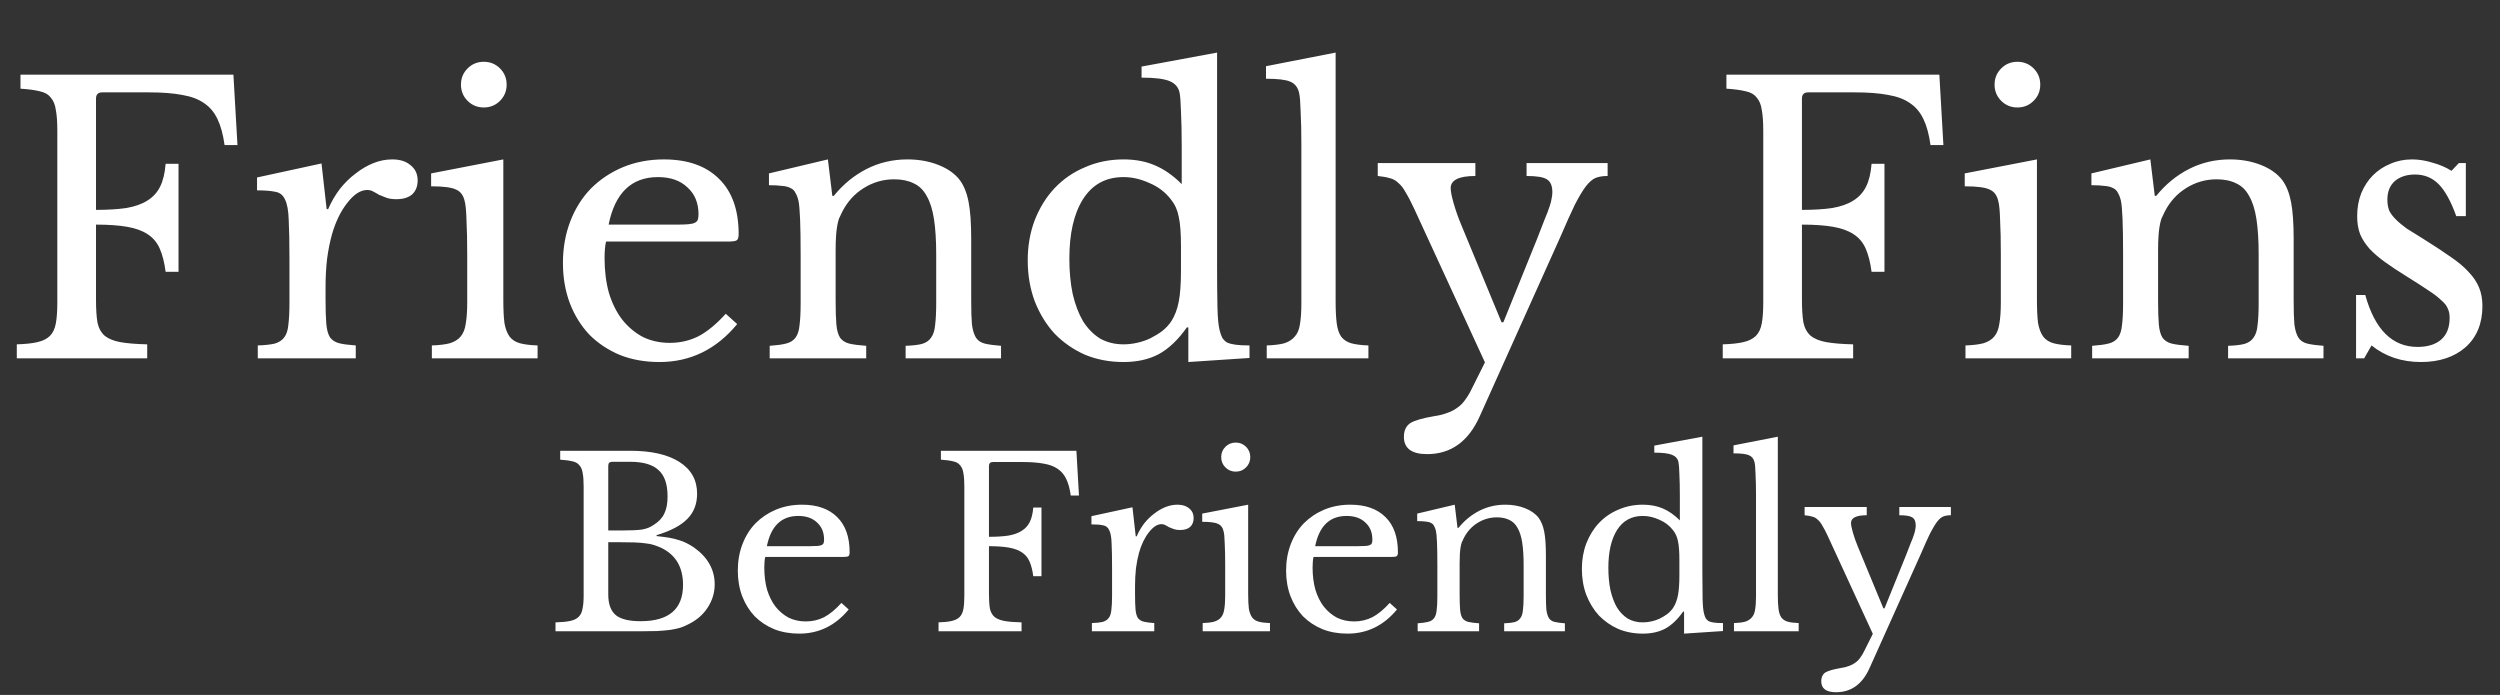
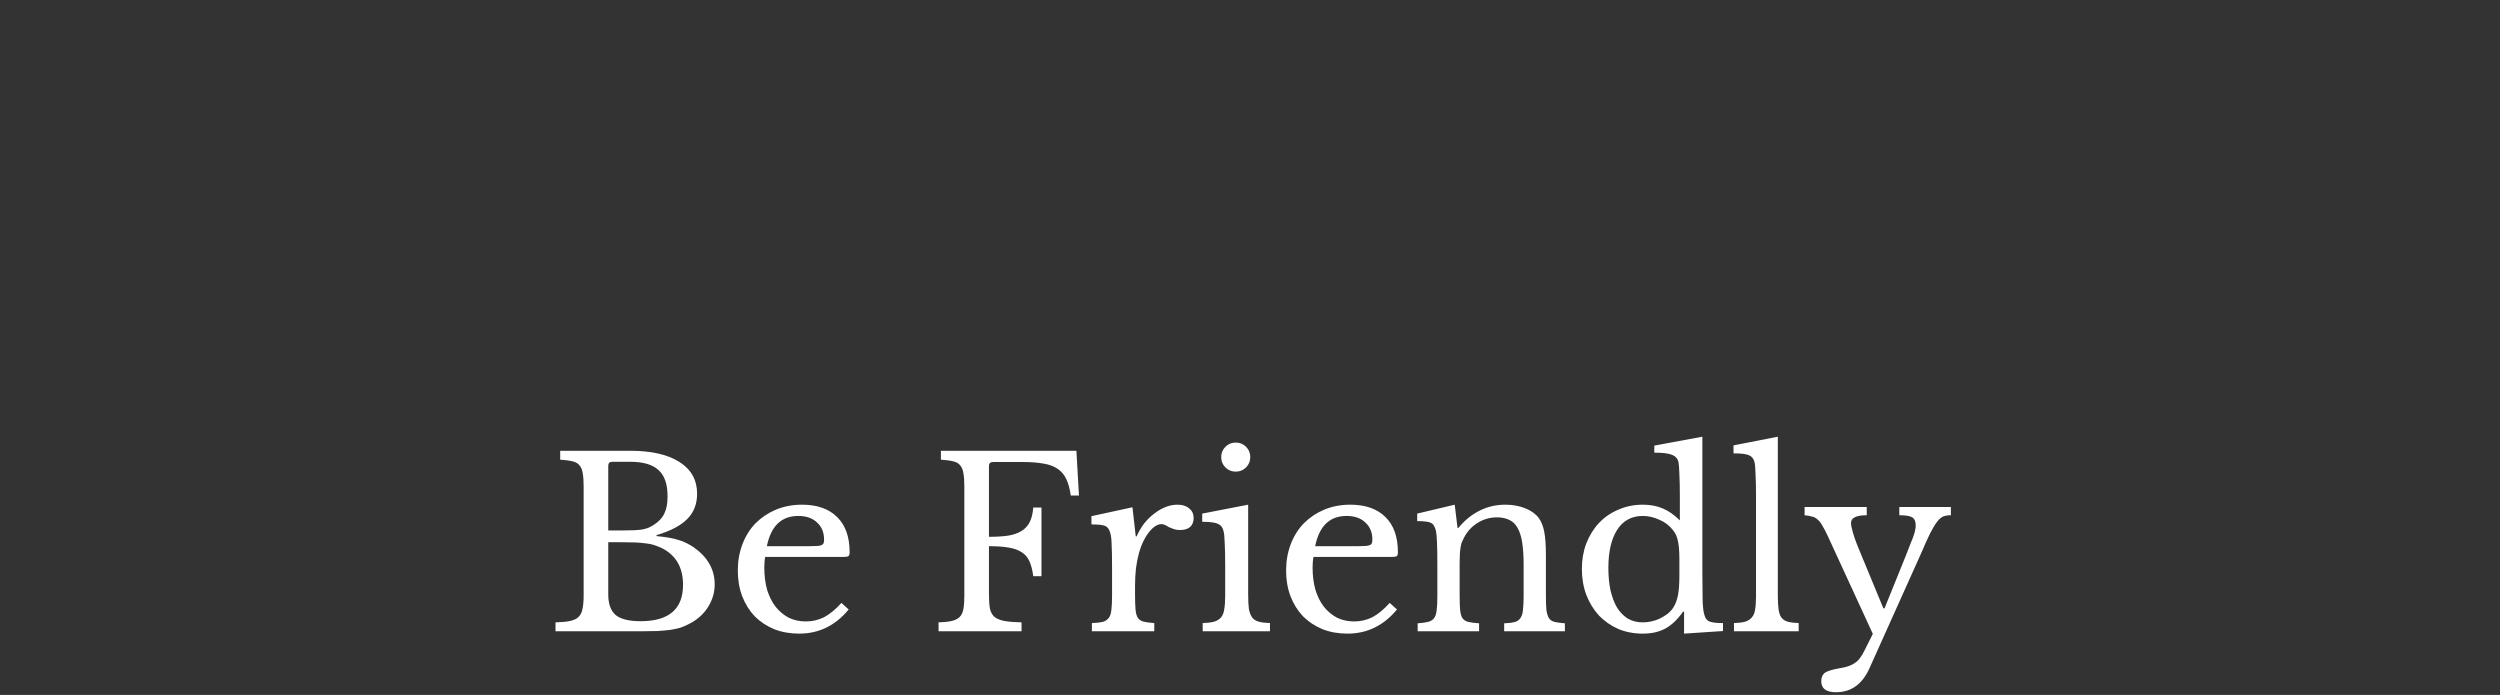
<svg xmlns="http://www.w3.org/2000/svg" width="1493" height="415" viewBox="0 0 1493 415" fill="none">
  <rect x="0" y="0" width="1493" height="415" fill="#333333" stroke="none" />
-   <path d="M57.333 179.02C57.333 184.593 57.626 189.14 58.213 192.66C58.946 196.033 60.413 198.673 62.613 200.58C64.813 202.34 67.893 203.587 71.853 204.32C75.96 205.053 81.313 205.493 87.913 205.64V214H10.033V205.64C15.166 205.493 19.273 205.053 22.353 204.32C25.579 203.587 28.073 202.34 29.833 200.58C31.593 198.82 32.766 196.327 33.353 193.1C33.94 189.873 34.233 185.693 34.233 180.56V78.04C34.233 72.907 33.94 68.8 33.353 65.72C32.913 62.493 31.886 60 30.273 58.24C28.806 56.333 26.606 55.087 23.673 54.5C20.739 53.767 16.926 53.253 12.233 52.96V44.6H139.393L141.813 86.62H134.113C133.233 80.313 131.839 75.18 129.933 71.22C128.026 67.113 125.313 63.887 121.793 61.54C118.419 59.193 114.093 57.58 108.813 56.7C103.533 55.673 96.933 55.16 89.013 55.16H61.073C58.58 55.16 57.333 56.407 57.333 58.9V125.34C64.373 125.34 70.386 124.973 75.373 124.24C80.506 123.36 84.686 121.893 87.913 119.84C91.286 117.787 93.853 115 95.613 111.48C97.373 107.96 98.473 103.413 98.913 97.84H106.613V162.3H98.913C98.18 156.727 97.006 152.107 95.393 148.44C93.779 144.773 91.359 141.913 88.133 139.86C85.053 137.807 81.019 136.34 76.033 135.46C71.046 134.58 64.813 134.14 57.333 134.14V179.02ZM194.422 179.02C194.422 185.033 194.569 189.8 194.862 193.32C195.155 196.84 195.889 199.553 197.062 201.46C198.382 203.22 200.215 204.393 202.562 204.98C204.909 205.567 208.209 206.007 212.462 206.3V214H153.942V206.3C158.195 206.153 161.569 205.787 164.062 205.2C166.555 204.467 168.462 203.22 169.782 201.46C171.102 199.7 171.909 197.207 172.202 193.98C172.642 190.607 172.862 186.133 172.862 180.56V154.82C172.862 144.847 172.715 137.073 172.422 131.5C172.275 125.927 171.542 121.82 170.222 119.18C169.049 116.54 167.142 115 164.502 114.56C161.862 113.973 158.195 113.68 153.502 113.68V105.98L192.002 97.62L195.082 124.9H195.962C197.869 120.5 200.215 116.467 203.002 112.8C205.935 109.133 209.089 106.053 212.462 103.56C215.835 100.92 219.355 98.867 223.022 97.4C226.689 95.933 230.429 95.2 234.242 95.2C238.935 95.2 242.602 96.373 245.242 98.72C248.029 100.92 249.422 103.927 249.422 107.74C249.422 111.26 248.322 114.047 246.122 116.1C243.922 118.007 240.769 118.96 236.662 118.96C234.315 118.96 232.335 118.667 230.722 118.08C229.109 117.493 227.642 116.907 226.322 116.32C225.149 115.587 223.975 114.927 222.802 114.34C221.775 113.753 220.602 113.46 219.282 113.46C215.322 113.46 211.362 116.027 207.402 121.16C203.442 126.147 200.362 132.527 198.162 140.3C196.989 144.553 196.035 149.393 195.302 154.82C194.715 160.1 194.422 165.673 194.422 171.54V179.02ZM300.586 179.02C300.586 184.74 300.806 189.36 301.246 192.88C301.832 196.253 302.859 198.967 304.326 201.02C305.792 202.927 307.846 204.247 310.486 204.98C313.126 205.713 316.646 206.153 321.046 206.3V214H257.906V206.3C262.306 206.153 265.899 205.713 268.686 204.98C271.472 204.1 273.599 202.78 275.066 201.02C276.679 199.113 277.706 196.547 278.146 193.32C278.732 189.947 279.026 185.693 279.026 180.56V152.4C279.026 143.893 278.879 136.927 278.586 131.5C278.439 125.927 278.072 122.113 277.486 120.06C276.752 116.687 275.066 114.413 272.426 113.24C269.786 111.92 264.799 111.26 257.466 111.26V103.56L300.586 95.2V179.02ZM275.286 50.54C275.286 46.727 276.606 43.5 279.246 40.86C281.886 38.22 285.112 36.9 288.926 36.9C292.739 36.9 295.966 38.22 298.606 40.86C301.246 43.5 302.566 46.727 302.566 50.54C302.566 54.353 301.246 57.58 298.606 60.22C295.966 62.86 292.739 64.18 288.926 64.18C285.112 64.18 281.886 62.86 279.246 60.22C276.606 57.58 275.286 54.353 275.286 50.54ZM440.246 193.54C427.78 208.647 412.306 216.2 393.826 216.2C385.173 216.2 377.326 214.807 370.286 212.02C363.246 209.087 357.16 205.053 352.026 199.92C347.04 194.64 343.153 188.407 340.366 181.22C337.58 173.887 336.186 165.82 336.186 157.02C336.186 148.073 337.653 139.787 340.586 132.16C343.52 124.533 347.626 118.007 352.906 112.58C358.333 107.153 364.713 102.9 372.046 99.82C379.526 96.74 387.666 95.2 396.466 95.2C410.693 95.2 421.693 99.087 429.466 106.86C437.24 114.487 441.126 125.487 441.126 139.86C441.126 141.913 440.686 143.16 439.806 143.6C439.073 144.04 437.24 144.26 434.306 144.26H361.926C361.633 145.433 361.413 146.9 361.266 148.66C361.12 150.273 361.046 152.107 361.046 154.16C361.046 161.787 361.926 168.753 363.686 175.06C365.593 181.22 368.233 186.5 371.606 190.9C375.126 195.3 379.233 198.747 383.926 201.24C388.766 203.587 394.12 204.76 399.986 204.76C406.146 204.76 411.866 203.44 417.146 200.8C422.426 198.013 427.853 193.54 433.426 187.38L440.246 193.54ZM403.946 134.14C406.88 134.14 409.226 134.067 410.986 133.92C412.746 133.773 414.066 133.48 414.946 133.04C415.826 132.6 416.413 132.013 416.706 131.28C417 130.4 417.146 129.3 417.146 127.98C417.146 121.233 414.946 115.88 410.546 111.92C406.293 107.813 400.426 105.76 392.946 105.76C377.106 105.76 367.28 115.22 363.466 134.14H403.946ZM499.04 179.46C499.04 185.473 499.186 190.24 499.48 193.76C499.773 197.133 500.506 199.773 501.68 201.68C503 203.44 504.833 204.613 507.18 205.2C509.673 205.787 513.046 206.227 517.3 206.52V214H459.66V206.52C463.766 206.227 466.993 205.787 469.34 205.2C471.833 204.613 473.74 203.44 475.06 201.68C476.38 199.92 477.186 197.427 477.48 194.2C477.92 190.973 478.14 186.573 478.14 181V151.74C478.14 134.287 477.7 123.653 476.82 119.84C476.38 117.933 475.793 116.393 475.06 115.22C474.473 113.9 473.52 112.947 472.2 112.36C470.88 111.627 469.193 111.187 467.14 111.04C465.086 110.747 462.446 110.6 459.22 110.6V103.56L494.42 95.2L497.06 116.98H497.94C503.513 110.087 510.04 104.733 517.52 100.92C525 97.107 533.14 95.2 541.94 95.2C548.686 95.2 554.846 96.3 560.42 98.5C565.993 100.7 570.246 103.707 573.18 107.52C575.673 110.893 577.433 115.293 578.46 120.72C579.486 126 580 133.333 580 142.72V179.46C580 185.473 580.146 190.24 580.44 193.76C580.88 197.133 581.686 199.773 582.86 201.68C584.033 203.44 585.793 204.613 588.14 205.2C590.633 205.787 593.86 206.227 597.82 206.52V214H540.84V206.52C544.946 206.373 548.173 206.007 550.52 205.42C553.013 204.687 554.846 203.44 556.02 201.68C557.34 199.92 558.146 197.427 558.44 194.2C558.88 190.827 559.1 186.427 559.1 181V151.96C559.1 143.6 558.66 136.56 557.78 130.84C556.9 125.12 555.433 120.5 553.38 116.98C551.473 113.46 548.906 110.967 545.68 109.5C542.453 107.887 538.566 107.08 534.02 107.08C527.42 107.08 521.333 108.84 515.76 112.36C510.333 115.733 506.08 120.427 503 126.44C502.266 127.907 501.606 129.3 501.02 130.62C500.58 131.94 500.213 133.48 499.92 135.24C499.626 137 499.406 139.053 499.26 141.4C499.113 143.6 499.04 146.46 499.04 149.98V179.46ZM709.679 195.52H708.799C703.519 203 697.873 208.353 691.859 211.58C685.993 214.66 679.026 216.2 670.959 216.2C662.599 216.2 654.899 214.733 647.859 211.8C640.966 208.72 634.953 204.54 629.819 199.26C624.833 193.833 620.873 187.38 617.939 179.9C615.153 172.42 613.759 164.28 613.759 155.48C613.759 146.827 615.153 138.833 617.939 131.5C620.873 124.02 624.833 117.64 629.819 112.36C634.953 106.933 641.039 102.753 648.079 99.82C655.119 96.74 662.746 95.2 670.959 95.2C677.999 95.2 684.233 96.373 689.659 98.72C695.233 101.067 700.586 104.807 705.719 109.94V87.5C705.719 79.14 705.573 72.173 705.279 66.6C705.133 61.027 704.839 57.213 704.399 55.16C703.666 51.933 701.613 49.66 698.239 48.34C694.866 47.02 689.366 46.36 681.739 46.36V39.76L726.839 31.4V158.34C726.839 168.46 726.913 176.82 727.059 183.42C727.206 189.873 727.646 194.493 728.379 197.28C728.819 199.04 729.333 200.507 729.919 201.68C730.653 202.853 731.606 203.807 732.779 204.54C734.099 205.127 735.786 205.567 737.839 205.86C740.039 206.153 742.826 206.3 746.199 206.3V213.78L709.679 216.2V195.52ZM705.279 146.9C705.279 139.273 704.839 133.48 703.959 129.52C703.226 125.56 701.686 122.113 699.339 119.18C695.966 114.78 691.639 111.48 686.359 109.28C681.226 106.933 676.093 105.76 670.959 105.76C660.399 105.76 652.333 110.16 646.759 118.96C641.333 127.613 638.619 139.42 638.619 154.38C638.619 162.153 639.279 169.193 640.599 175.5C642.066 181.807 644.119 187.233 646.759 191.78C649.546 196.18 652.919 199.627 656.879 202.12C660.986 204.467 665.679 205.64 670.959 205.64C673.599 205.64 676.239 205.347 678.879 204.76C681.666 204.173 684.306 203.293 686.799 202.12C689.439 200.8 691.859 199.333 694.059 197.72C696.259 195.96 698.093 193.98 699.559 191.78C701.613 188.553 703.079 184.667 703.959 180.12C704.839 175.573 705.279 169.34 705.279 161.42V146.9ZM797.636 179.68C797.636 185.253 797.856 189.727 798.296 193.1C798.736 196.473 799.616 199.113 800.936 201.02C802.403 202.927 804.383 204.247 806.876 204.98C809.516 205.713 812.963 206.153 817.216 206.3V214H756.496V206.3C760.896 206.153 764.416 205.713 767.056 204.98C769.696 204.1 771.75 202.78 773.216 201.02C774.83 199.26 775.856 196.84 776.296 193.76C776.883 190.533 777.176 186.353 777.176 181.22V86.4C777.176 78.48 777.03 71.88 776.736 66.6C776.59 61.173 776.296 57.507 775.856 55.6C775.123 52.227 773.363 49.953 770.576 48.78C767.936 47.607 763.096 47.02 756.056 47.02V39.54L797.636 31.4V179.68ZM883.73 248.54C876.983 263.647 866.497 271.2 852.27 271.2C843.03 271.2 838.41 267.753 838.41 260.86C838.41 257.193 839.657 254.48 842.15 252.72C844.79 251.107 849.557 249.713 856.45 248.54C859.53 248.1 862.17 247.44 864.37 246.56C866.57 245.827 868.55 244.8 870.31 243.48C872.07 242.307 873.61 240.767 874.93 238.86C876.397 236.953 877.79 234.607 879.11 231.82L886.81 216.42L844.57 124.68C842.663 120.573 840.977 117.347 839.51 115C838.19 112.507 836.723 110.6 835.11 109.28C833.643 107.813 831.957 106.86 830.05 106.42C828.143 105.833 825.723 105.393 822.79 105.1V97.4H881.09V105.1C871.263 105.1 866.35 107.52 866.35 112.36C866.35 114.267 866.937 117.273 868.11 121.38C869.283 125.487 870.75 129.667 872.51 133.92L896.71 192.44H897.81L917.83 142.94C919.737 138.1 921.277 134.14 922.45 131.06C923.77 127.98 924.723 125.487 925.31 123.58C926.043 121.527 926.483 119.84 926.63 118.52C926.923 117.2 927.07 115.953 927.07 114.78C927.07 110.967 925.97 108.4 923.77 107.08C921.717 105.76 917.683 105.1 911.67 105.1V97.4H960.07V105.1C957.283 105.1 954.937 105.467 953.03 106.2C951.123 106.933 949.143 108.62 947.09 111.26C945.183 113.753 942.984 117.42 940.49 122.26C938.143 127.1 935.21 133.627 931.69 141.84L883.73 248.54ZM1076.12 179.02C1076.12 184.593 1076.42 189.14 1077 192.66C1077.74 196.033 1079.2 198.673 1081.4 200.58C1083.6 202.34 1086.68 203.587 1090.64 204.32C1094.75 205.053 1100.1 205.493 1106.7 205.64V214H1028.82V205.64C1033.96 205.493 1038.06 205.053 1041.14 204.32C1044.37 203.587 1046.86 202.34 1048.62 200.58C1050.38 198.82 1051.56 196.327 1052.14 193.1C1052.73 189.873 1053.02 185.693 1053.02 180.56V78.04C1053.02 72.907 1052.73 68.8 1052.14 65.72C1051.7 62.493 1050.68 60 1049.06 58.24C1047.6 56.333 1045.4 55.087 1042.46 54.5C1039.53 53.767 1035.72 53.253 1031.02 52.96V44.6H1158.18L1160.6 86.62H1152.9C1152.02 80.313 1150.63 75.18 1148.72 71.22C1146.82 67.113 1144.1 63.887 1140.58 61.54C1137.21 59.193 1132.88 57.58 1127.6 56.7C1122.32 55.673 1115.72 55.16 1107.8 55.16H1079.86C1077.37 55.16 1076.12 56.407 1076.12 58.9V125.34C1083.16 125.34 1089.18 124.973 1094.16 124.24C1099.3 123.36 1103.48 121.893 1106.7 119.84C1110.08 117.787 1112.64 115 1114.4 111.48C1116.16 107.96 1117.26 103.413 1117.7 97.84H1125.4V162.3H1117.7C1116.97 156.727 1115.8 152.107 1114.18 148.44C1112.57 144.773 1110.15 141.913 1106.92 139.86C1103.84 137.807 1099.81 136.34 1094.82 135.46C1089.84 134.58 1083.6 134.14 1076.12 134.14V179.02ZM1216.46 179.02C1216.46 184.74 1216.68 189.36 1217.12 192.88C1217.71 196.253 1218.74 198.967 1220.2 201.02C1221.67 202.927 1223.72 204.247 1226.36 204.98C1229 205.713 1232.52 206.153 1236.92 206.3V214H1173.78V206.3C1178.18 206.153 1181.78 205.713 1184.56 204.98C1187.35 204.1 1189.48 202.78 1190.94 201.02C1192.56 199.113 1193.58 196.547 1194.02 193.32C1194.61 189.947 1194.9 185.693 1194.9 180.56V152.4C1194.9 143.893 1194.76 136.927 1194.46 131.5C1194.32 125.927 1193.95 122.113 1193.36 120.06C1192.63 116.687 1190.94 114.413 1188.3 113.24C1185.66 111.92 1180.68 111.26 1173.34 111.26V103.56L1216.46 95.2V179.02ZM1191.16 50.54C1191.16 46.727 1192.48 43.5 1195.12 40.86C1197.76 38.22 1200.99 36.9 1204.8 36.9C1208.62 36.9 1211.84 38.22 1214.48 40.86C1217.12 43.5 1218.44 46.727 1218.44 50.54C1218.44 54.353 1217.12 57.58 1214.48 60.22C1211.84 62.86 1208.62 64.18 1204.8 64.18C1200.99 64.18 1197.76 62.86 1195.12 60.22C1192.48 57.58 1191.16 54.353 1191.16 50.54ZM1288.81 179.46C1288.81 185.473 1288.95 190.24 1289.25 193.76C1289.54 197.133 1290.27 199.773 1291.45 201.68C1292.77 203.44 1294.6 204.613 1296.95 205.2C1299.44 205.787 1302.81 206.227 1307.07 206.52V214H1249.43V206.52C1253.53 206.227 1256.76 205.787 1259.11 205.2C1261.6 204.613 1263.51 203.44 1264.83 201.68C1266.15 199.92 1266.95 197.427 1267.25 194.2C1267.69 190.973 1267.91 186.573 1267.91 181V151.74C1267.91 134.287 1267.47 123.653 1266.59 119.84C1266.15 117.933 1265.56 116.393 1264.83 115.22C1264.24 113.9 1263.29 112.947 1261.97 112.36C1260.65 111.627 1258.96 111.187 1256.91 111.04C1254.85 110.747 1252.21 110.6 1248.99 110.6V103.56L1284.19 95.2L1286.83 116.98H1287.71C1293.28 110.087 1299.81 104.733 1307.29 100.92C1314.77 97.107 1322.91 95.2 1331.71 95.2C1338.45 95.2 1344.61 96.3 1350.19 98.5C1355.76 100.7 1360.01 103.707 1362.95 107.52C1365.44 110.893 1367.2 115.293 1368.23 120.72C1369.25 126 1369.77 133.333 1369.77 142.72V179.46C1369.77 185.473 1369.91 190.24 1370.21 193.76C1370.65 197.133 1371.45 199.773 1372.63 201.68C1373.8 203.44 1375.56 204.613 1377.91 205.2C1380.4 205.787 1383.63 206.227 1387.59 206.52V214H1330.61V206.52C1334.71 206.373 1337.94 206.007 1340.29 205.42C1342.78 204.687 1344.61 203.44 1345.79 201.68C1347.11 199.92 1347.91 197.427 1348.21 194.2C1348.65 190.827 1348.87 186.427 1348.87 181V151.96C1348.87 143.6 1348.43 136.56 1347.55 130.84C1346.67 125.12 1345.2 120.5 1343.15 116.98C1341.24 113.46 1338.67 110.967 1335.45 109.5C1332.22 107.887 1328.33 107.08 1323.79 107.08C1317.19 107.08 1311.1 108.84 1305.53 112.36C1300.1 115.733 1295.85 120.427 1292.77 126.44C1292.03 127.907 1291.37 129.3 1290.79 130.62C1290.35 131.94 1289.98 133.48 1289.69 135.24C1289.39 137 1289.17 139.053 1289.03 141.4C1288.88 143.6 1288.81 146.46 1288.81 149.98V179.46ZM1411.88 214H1407.04V176.16H1412.54C1418.26 196.84 1428.68 207.18 1443.78 207.18C1449.65 207.18 1454.27 205.787 1457.64 203C1461.16 200.067 1462.92 195.667 1462.92 189.8C1462.92 187.6 1462.56 185.767 1461.82 184.3C1461.24 182.687 1459.99 181.073 1458.08 179.46C1456.32 177.7 1453.76 175.72 1450.38 173.52C1447.16 171.32 1442.83 168.533 1437.4 165.16C1432.42 162.08 1428.09 159.22 1424.42 156.58C1420.76 153.94 1417.68 151.3 1415.18 148.66C1412.69 145.873 1410.78 142.94 1409.46 139.86C1408.29 136.78 1407.7 133.187 1407.7 129.08C1407.7 124.093 1408.51 119.547 1410.12 115.44C1411.88 111.187 1414.23 107.593 1417.16 104.66C1420.1 101.727 1423.54 99.453 1427.5 97.84C1431.46 96.08 1435.79 95.2 1440.48 95.2C1444.44 95.2 1448.55 95.86 1452.8 97.18C1457.06 98.353 1460.8 99.967 1464.02 102.02L1468.42 97.4H1472.6V129.08H1466.88C1463.66 120.133 1460.14 113.753 1456.32 109.94C1452.51 106.127 1447.82 104.22 1442.24 104.22C1437.26 104.22 1433.22 105.54 1430.14 108.18C1427.21 110.82 1425.74 114.487 1425.74 119.18C1425.74 121.673 1426.11 123.873 1426.84 125.78C1427.72 127.54 1429.04 129.3 1430.8 131.06C1432.56 132.82 1434.76 134.653 1437.4 136.56C1440.19 138.32 1443.49 140.373 1447.3 142.72C1453.61 146.68 1458.96 150.2 1463.36 153.28C1467.91 156.36 1471.58 159.44 1474.36 162.52C1477.15 165.453 1479.2 168.533 1480.52 171.76C1481.84 174.987 1482.5 178.653 1482.5 182.76C1482.5 193.173 1479.13 201.387 1472.38 207.4C1465.64 213.267 1456.76 216.2 1445.76 216.2C1434.32 216.2 1424.5 212.9 1416.28 206.3L1411.88 214Z" fill="white" />
  <path d="M331.752 377V371.68C335.392 371.587 338.285 371.307 340.432 370.84C342.672 370.373 344.352 369.58 345.472 368.46C346.685 367.34 347.478 365.753 347.852 363.7C348.318 361.647 348.552 358.987 348.552 355.72V290.48C348.552 287.213 348.365 284.6 347.992 282.64C347.712 280.587 347.058 279 346.032 277.88C345.098 276.667 343.698 275.873 341.832 275.5C339.965 275.033 337.538 274.707 334.552 274.52V269.2H376.412C389.012 269.2 398.812 271.44 405.812 275.92C412.812 280.4 416.312 286.7 416.312 294.82C416.312 300.98 414.352 306.02 410.432 309.94C406.605 313.86 400.492 317.08 392.092 319.6V320.16C394.985 320.44 397.505 320.767 399.652 321.14C401.798 321.513 403.712 321.98 405.392 322.54C407.072 323.007 408.612 323.613 410.012 324.36C411.505 325.107 412.952 325.947 414.352 326.88C422.658 332.76 426.812 340.133 426.812 349C426.812 353.947 425.412 358.567 422.612 362.86C419.905 367.06 416.078 370.373 411.132 372.8C409.545 373.64 407.912 374.34 406.232 374.9C404.552 375.367 402.592 375.787 400.352 376.16C398.112 376.44 395.498 376.673 392.512 376.86C389.618 376.953 386.165 377 382.152 377H331.752ZM382.572 370.98C399.465 370.98 407.912 363.747 407.912 349.28C407.912 338.733 403.572 331.36 394.892 327.16C393.398 326.507 391.952 325.947 390.552 325.48C389.152 325.013 387.518 324.687 385.652 324.5C383.785 324.22 381.545 324.033 378.932 323.94C376.412 323.847 373.285 323.8 369.552 323.8H363.252V355.02C363.252 360.713 364.745 364.82 367.732 367.34C370.718 369.767 375.665 370.98 382.572 370.98ZM371.092 316.8C373.985 316.8 376.412 316.753 378.372 316.66C380.332 316.567 382.012 316.427 383.412 316.24C384.812 315.96 386.025 315.633 387.052 315.26C388.172 314.793 389.292 314.187 390.412 313.44C393.398 311.573 395.498 309.333 396.712 306.72C398.018 304.107 398.672 300.7 398.672 296.5C398.672 289.127 396.852 283.853 393.212 280.68C389.665 277.413 384.065 275.78 376.412 275.78H365.632C364.045 275.78 363.252 276.573 363.252 278.16V316.8H371.092ZM506.836 363.98C498.903 373.593 489.056 378.4 477.296 378.4C471.789 378.4 466.796 377.513 462.316 375.74C457.836 373.873 453.963 371.307 450.696 368.04C447.523 364.68 445.049 360.713 443.276 356.14C441.503 351.473 440.616 346.34 440.616 340.74C440.616 335.047 441.549 329.773 443.416 324.92C445.283 320.067 447.896 315.913 451.256 312.46C454.709 309.007 458.769 306.3 463.436 304.34C468.196 302.38 473.376 301.4 478.976 301.4C488.029 301.4 495.029 303.873 499.976 308.82C504.923 313.673 507.396 320.673 507.396 329.82C507.396 331.127 507.116 331.92 506.556 332.2C506.089 332.48 504.923 332.62 503.056 332.62H456.996C456.809 333.367 456.669 334.3 456.576 335.42C456.483 336.447 456.436 337.613 456.436 338.92C456.436 343.773 456.996 348.207 458.116 352.22C459.329 356.14 461.009 359.5 463.156 362.3C465.396 365.1 468.009 367.293 470.996 368.88C474.076 370.373 477.483 371.12 481.216 371.12C485.136 371.12 488.776 370.28 492.136 368.6C495.496 366.827 498.949 363.98 502.496 360.06L506.836 363.98ZM483.736 326.18C485.603 326.18 487.096 326.133 488.216 326.04C489.336 325.947 490.176 325.76 490.736 325.48C491.296 325.2 491.669 324.827 491.856 324.36C492.043 323.8 492.136 323.1 492.136 322.26C492.136 317.967 490.736 314.56 487.936 312.04C485.229 309.427 481.496 308.12 476.736 308.12C466.656 308.12 460.403 314.14 457.976 326.18H483.736ZM590.605 354.74C590.605 358.287 590.792 361.18 591.165 363.42C591.632 365.567 592.565 367.247 593.965 368.46C595.365 369.58 597.325 370.373 599.845 370.84C602.458 371.307 605.865 371.587 610.065 371.68V377H560.505V371.68C563.772 371.587 566.385 371.307 568.345 370.84C570.398 370.373 571.985 369.58 573.105 368.46C574.225 367.34 574.972 365.753 575.345 363.7C575.718 361.647 575.905 358.987 575.905 355.72V290.48C575.905 287.213 575.718 284.6 575.345 282.64C575.065 280.587 574.412 279 573.385 277.88C572.452 276.667 571.052 275.873 569.185 275.5C567.318 275.033 564.892 274.707 561.905 274.52V269.2H642.825L644.365 295.94H639.465C638.905 291.927 638.018 288.66 636.805 286.14C635.592 283.527 633.865 281.473 631.625 279.98C629.478 278.487 626.725 277.46 623.365 276.9C620.005 276.247 615.805 275.92 610.765 275.92H592.985C591.398 275.92 590.605 276.713 590.605 278.3V320.58C595.085 320.58 598.912 320.347 602.085 319.88C605.352 319.32 608.012 318.387 610.065 317.08C612.212 315.773 613.845 314 614.965 311.76C616.085 309.52 616.785 306.627 617.065 303.08H621.965V344.1H617.065C616.598 340.553 615.852 337.613 614.825 335.28C613.798 332.947 612.258 331.127 610.205 329.82C608.245 328.513 605.678 327.58 602.505 327.02C599.332 326.46 595.365 326.18 590.605 326.18V354.74ZM677.844 354.74C677.844 358.567 677.937 361.6 678.124 363.84C678.31 366.08 678.777 367.807 679.524 369.02C680.364 370.14 681.53 370.887 683.024 371.26C684.517 371.633 686.617 371.913 689.324 372.1V377H652.084V372.1C654.79 372.007 656.937 371.773 658.524 371.4C660.11 370.933 661.324 370.14 662.164 369.02C663.004 367.9 663.517 366.313 663.704 364.26C663.984 362.113 664.124 359.267 664.124 355.72V339.34C664.124 332.993 664.03 328.047 663.844 324.5C663.75 320.953 663.284 318.34 662.444 316.66C661.697 314.98 660.484 314 658.804 313.72C657.124 313.347 654.79 313.16 651.804 313.16V308.26L676.304 302.94L678.264 320.3H678.824C680.037 317.5 681.53 314.933 683.304 312.6C685.17 310.267 687.177 308.307 689.324 306.72C691.47 305.04 693.71 303.733 696.044 302.8C698.377 301.867 700.757 301.4 703.184 301.4C706.17 301.4 708.504 302.147 710.184 303.64C711.957 305.04 712.844 306.953 712.844 309.38C712.844 311.62 712.144 313.393 710.744 314.7C709.344 315.913 707.337 316.52 704.724 316.52C703.23 316.52 701.97 316.333 700.944 315.96C699.917 315.587 698.984 315.213 698.144 314.84C697.397 314.373 696.65 313.953 695.904 313.58C695.25 313.207 694.504 313.02 693.664 313.02C691.144 313.02 688.624 314.653 686.104 317.92C683.584 321.093 681.624 325.153 680.224 330.1C679.477 332.807 678.87 335.887 678.404 339.34C678.03 342.7 677.844 346.247 677.844 349.98V354.74ZM745.402 354.74C745.402 358.38 745.542 361.32 745.822 363.56C746.196 365.707 746.849 367.433 747.782 368.74C748.716 369.953 750.022 370.793 751.702 371.26C753.382 371.727 755.622 372.007 758.422 372.1V377H718.242V372.1C721.042 372.007 723.329 371.727 725.102 371.26C726.876 370.7 728.229 369.86 729.162 368.74C730.189 367.527 730.842 365.893 731.122 363.84C731.496 361.693 731.682 358.987 731.682 355.72V337.8C731.682 332.387 731.589 327.953 731.402 324.5C731.309 320.953 731.076 318.527 730.702 317.22C730.236 315.073 729.162 313.627 727.482 312.88C725.802 312.04 722.629 311.62 717.962 311.62V306.72L745.402 301.4V354.74ZM729.302 272.98C729.302 270.553 730.142 268.5 731.822 266.82C733.502 265.14 735.556 264.3 737.982 264.3C740.409 264.3 742.462 265.14 744.142 266.82C745.822 268.5 746.662 270.553 746.662 272.98C746.662 275.407 745.822 277.46 744.142 279.14C742.462 280.82 740.409 281.66 737.982 281.66C735.556 281.66 733.502 280.82 731.822 279.14C730.142 277.46 729.302 275.407 729.302 272.98ZM834.277 363.98C826.344 373.593 816.497 378.4 804.737 378.4C799.231 378.4 794.237 377.513 789.757 375.74C785.277 373.873 781.404 371.307 778.137 368.04C774.964 364.68 772.491 360.713 770.717 356.14C768.944 351.473 768.057 346.34 768.057 340.74C768.057 335.047 768.991 329.773 770.857 324.92C772.724 320.067 775.337 315.913 778.697 312.46C782.151 309.007 786.211 306.3 790.877 304.34C795.637 302.38 800.817 301.4 806.417 301.4C815.471 301.4 822.471 303.873 827.417 308.82C832.364 313.673 834.837 320.673 834.837 329.82C834.837 331.127 834.557 331.92 833.997 332.2C833.531 332.48 832.364 332.62 830.497 332.62H784.437C784.251 333.367 784.111 334.3 784.017 335.42C783.924 336.447 783.877 337.613 783.877 338.92C783.877 343.773 784.437 348.207 785.557 352.22C786.771 356.14 788.451 359.5 790.597 362.3C792.837 365.1 795.451 367.293 798.437 368.88C801.517 370.373 804.924 371.12 808.657 371.12C812.577 371.12 816.217 370.28 819.577 368.6C822.937 366.827 826.391 363.98 829.937 360.06L834.277 363.98ZM811.177 326.18C813.044 326.18 814.537 326.133 815.657 326.04C816.777 325.947 817.617 325.76 818.177 325.48C818.737 325.2 819.111 324.827 819.297 324.36C819.484 323.8 819.577 323.1 819.577 322.26C819.577 317.967 818.177 314.56 815.377 312.04C812.671 309.427 808.937 308.12 804.177 308.12C794.097 308.12 787.844 314.14 785.417 326.18H811.177ZM871.691 355.02C871.691 358.847 871.785 361.88 871.971 364.12C872.158 366.267 872.625 367.947 873.371 369.16C874.211 370.28 875.378 371.027 876.871 371.4C878.458 371.773 880.605 372.053 883.311 372.24V377H846.631V372.24C849.245 372.053 851.298 371.773 852.791 371.4C854.378 371.027 855.591 370.28 856.431 369.16C857.271 368.04 857.785 366.453 857.971 364.4C858.251 362.347 858.391 359.547 858.391 356V337.38C858.391 326.273 858.111 319.507 857.551 317.08C857.271 315.867 856.898 314.887 856.431 314.14C856.058 313.3 855.451 312.693 854.611 312.32C853.771 311.853 852.698 311.573 851.391 311.48C850.085 311.293 848.405 311.2 846.351 311.2V306.72L868.751 301.4L870.431 315.26H870.991C874.538 310.873 878.691 307.467 883.451 305.04C888.211 302.613 893.391 301.4 898.991 301.4C903.285 301.4 907.205 302.1 910.751 303.5C914.298 304.9 917.005 306.813 918.871 309.24C920.458 311.387 921.578 314.187 922.231 317.64C922.885 321 923.211 325.667 923.211 331.64V355.02C923.211 358.847 923.305 361.88 923.491 364.12C923.771 366.267 924.285 367.947 925.031 369.16C925.778 370.28 926.898 371.027 928.391 371.4C929.978 371.773 932.031 372.053 934.551 372.24V377H898.291V372.24C900.905 372.147 902.958 371.913 904.451 371.54C906.038 371.073 907.205 370.28 907.951 369.16C908.791 368.04 909.305 366.453 909.491 364.4C909.771 362.253 909.911 359.453 909.911 356V337.52C909.911 332.2 909.631 327.72 909.071 324.08C908.511 320.44 907.578 317.5 906.271 315.26C905.058 313.02 903.425 311.433 901.371 310.5C899.318 309.473 896.845 308.96 893.951 308.96C889.751 308.96 885.878 310.08 882.331 312.32C878.878 314.467 876.171 317.453 874.211 321.28C873.745 322.213 873.325 323.1 872.951 323.94C872.671 324.78 872.438 325.76 872.251 326.88C872.065 328 871.925 329.307 871.831 330.8C871.738 332.2 871.691 334.02 871.691 336.26V355.02ZM1005.73 365.24H1005.17C1001.81 370 998.221 373.407 994.395 375.46C990.661 377.42 986.228 378.4 981.095 378.4C975.775 378.4 970.875 377.467 966.395 375.6C962.008 373.64 958.181 370.98 954.915 367.62C951.741 364.167 949.221 360.06 947.355 355.3C945.581 350.54 944.695 345.36 944.695 339.76C944.695 334.253 945.581 329.167 947.355 324.5C949.221 319.74 951.741 315.68 954.915 312.32C958.181 308.867 962.055 306.207 966.535 304.34C971.015 302.38 975.868 301.4 981.095 301.4C985.575 301.4 989.541 302.147 992.995 303.64C996.541 305.133 999.948 307.513 1003.21 310.78V296.5C1003.21 291.18 1003.12 286.747 1002.93 283.2C1002.84 279.653 1002.65 277.227 1002.37 275.92C1001.91 273.867 1000.6 272.42 998.455 271.58C996.308 270.74 992.808 270.32 987.955 270.32V266.12L1016.65 260.8V341.58C1016.65 348.02 1016.7 353.34 1016.79 357.54C1016.89 361.647 1017.17 364.587 1017.63 366.36C1017.91 367.48 1018.24 368.413 1018.61 369.16C1019.08 369.907 1019.69 370.513 1020.43 370.98C1021.27 371.353 1022.35 371.633 1023.65 371.82C1025.05 372.007 1026.83 372.1 1028.97 372.1V376.86L1005.73 378.4V365.24ZM1002.93 334.3C1002.93 329.447 1002.65 325.76 1002.09 323.24C1001.63 320.72 1000.65 318.527 999.155 316.66C997.008 313.86 994.255 311.76 990.895 310.36C987.628 308.867 984.361 308.12 981.095 308.12C974.375 308.12 969.241 310.92 965.695 316.52C962.241 322.027 960.515 329.54 960.515 339.06C960.515 344.007 960.935 348.487 961.775 352.5C962.708 356.513 964.015 359.967 965.695 362.86C967.468 365.66 969.615 367.853 972.135 369.44C974.748 370.933 977.735 371.68 981.095 371.68C982.775 371.68 984.455 371.493 986.135 371.12C987.908 370.747 989.588 370.187 991.175 369.44C992.855 368.6 994.395 367.667 995.795 366.64C997.195 365.52 998.361 364.26 999.295 362.86C1000.6 360.807 1001.53 358.333 1002.09 355.44C1002.65 352.547 1002.93 348.58 1002.93 343.54V334.3ZM1061.71 355.16C1061.71 358.707 1061.85 361.553 1062.13 363.7C1062.41 365.847 1062.97 367.527 1063.81 368.74C1064.74 369.953 1066 370.793 1067.59 371.26C1069.27 371.727 1071.46 372.007 1074.17 372.1V377H1035.53V372.1C1038.33 372.007 1040.57 371.727 1042.25 371.26C1043.93 370.7 1045.23 369.86 1046.17 368.74C1047.19 367.62 1047.85 366.08 1048.13 364.12C1048.5 362.067 1048.69 359.407 1048.69 356.14V295.8C1048.69 290.76 1048.59 286.56 1048.41 283.2C1048.31 279.747 1048.13 277.413 1047.85 276.2C1047.38 274.053 1046.26 272.607 1044.49 271.86C1042.81 271.113 1039.73 270.74 1035.25 270.74V265.98L1061.71 260.8V355.16ZM1116.49 398.98C1112.2 408.593 1105.53 413.4 1096.47 413.4C1090.59 413.4 1087.65 411.207 1087.65 406.82C1087.65 404.487 1088.45 402.76 1090.03 401.64C1091.71 400.613 1094.75 399.727 1099.13 398.98C1101.09 398.7 1102.77 398.28 1104.17 397.72C1105.57 397.253 1106.83 396.6 1107.95 395.76C1109.07 395.013 1110.05 394.033 1110.89 392.82C1111.83 391.607 1112.71 390.113 1113.55 388.34L1118.45 378.54L1091.57 320.16C1090.36 317.547 1089.29 315.493 1088.35 314C1087.51 312.413 1086.58 311.2 1085.55 310.36C1084.62 309.427 1083.55 308.82 1082.33 308.54C1081.12 308.167 1079.58 307.887 1077.71 307.7V302.8H1114.81V307.7C1108.56 307.7 1105.43 309.24 1105.43 312.32C1105.43 313.533 1105.81 315.447 1106.55 318.06C1107.3 320.673 1108.23 323.333 1109.35 326.04L1124.75 363.28H1125.45L1138.19 331.78C1139.41 328.7 1140.39 326.18 1141.13 324.22C1141.97 322.26 1142.58 320.673 1142.95 319.46C1143.42 318.153 1143.7 317.08 1143.79 316.24C1143.98 315.4 1144.07 314.607 1144.07 313.86C1144.07 311.433 1143.37 309.8 1141.97 308.96C1140.67 308.12 1138.1 307.7 1134.27 307.7V302.8H1165.07V307.7C1163.3 307.7 1161.81 307.933 1160.59 308.4C1159.38 308.867 1158.12 309.94 1156.81 311.62C1155.6 313.207 1154.2 315.54 1152.61 318.62C1151.12 321.7 1149.25 325.853 1147.01 331.08L1116.49 398.98Z" fill="white" />
</svg>